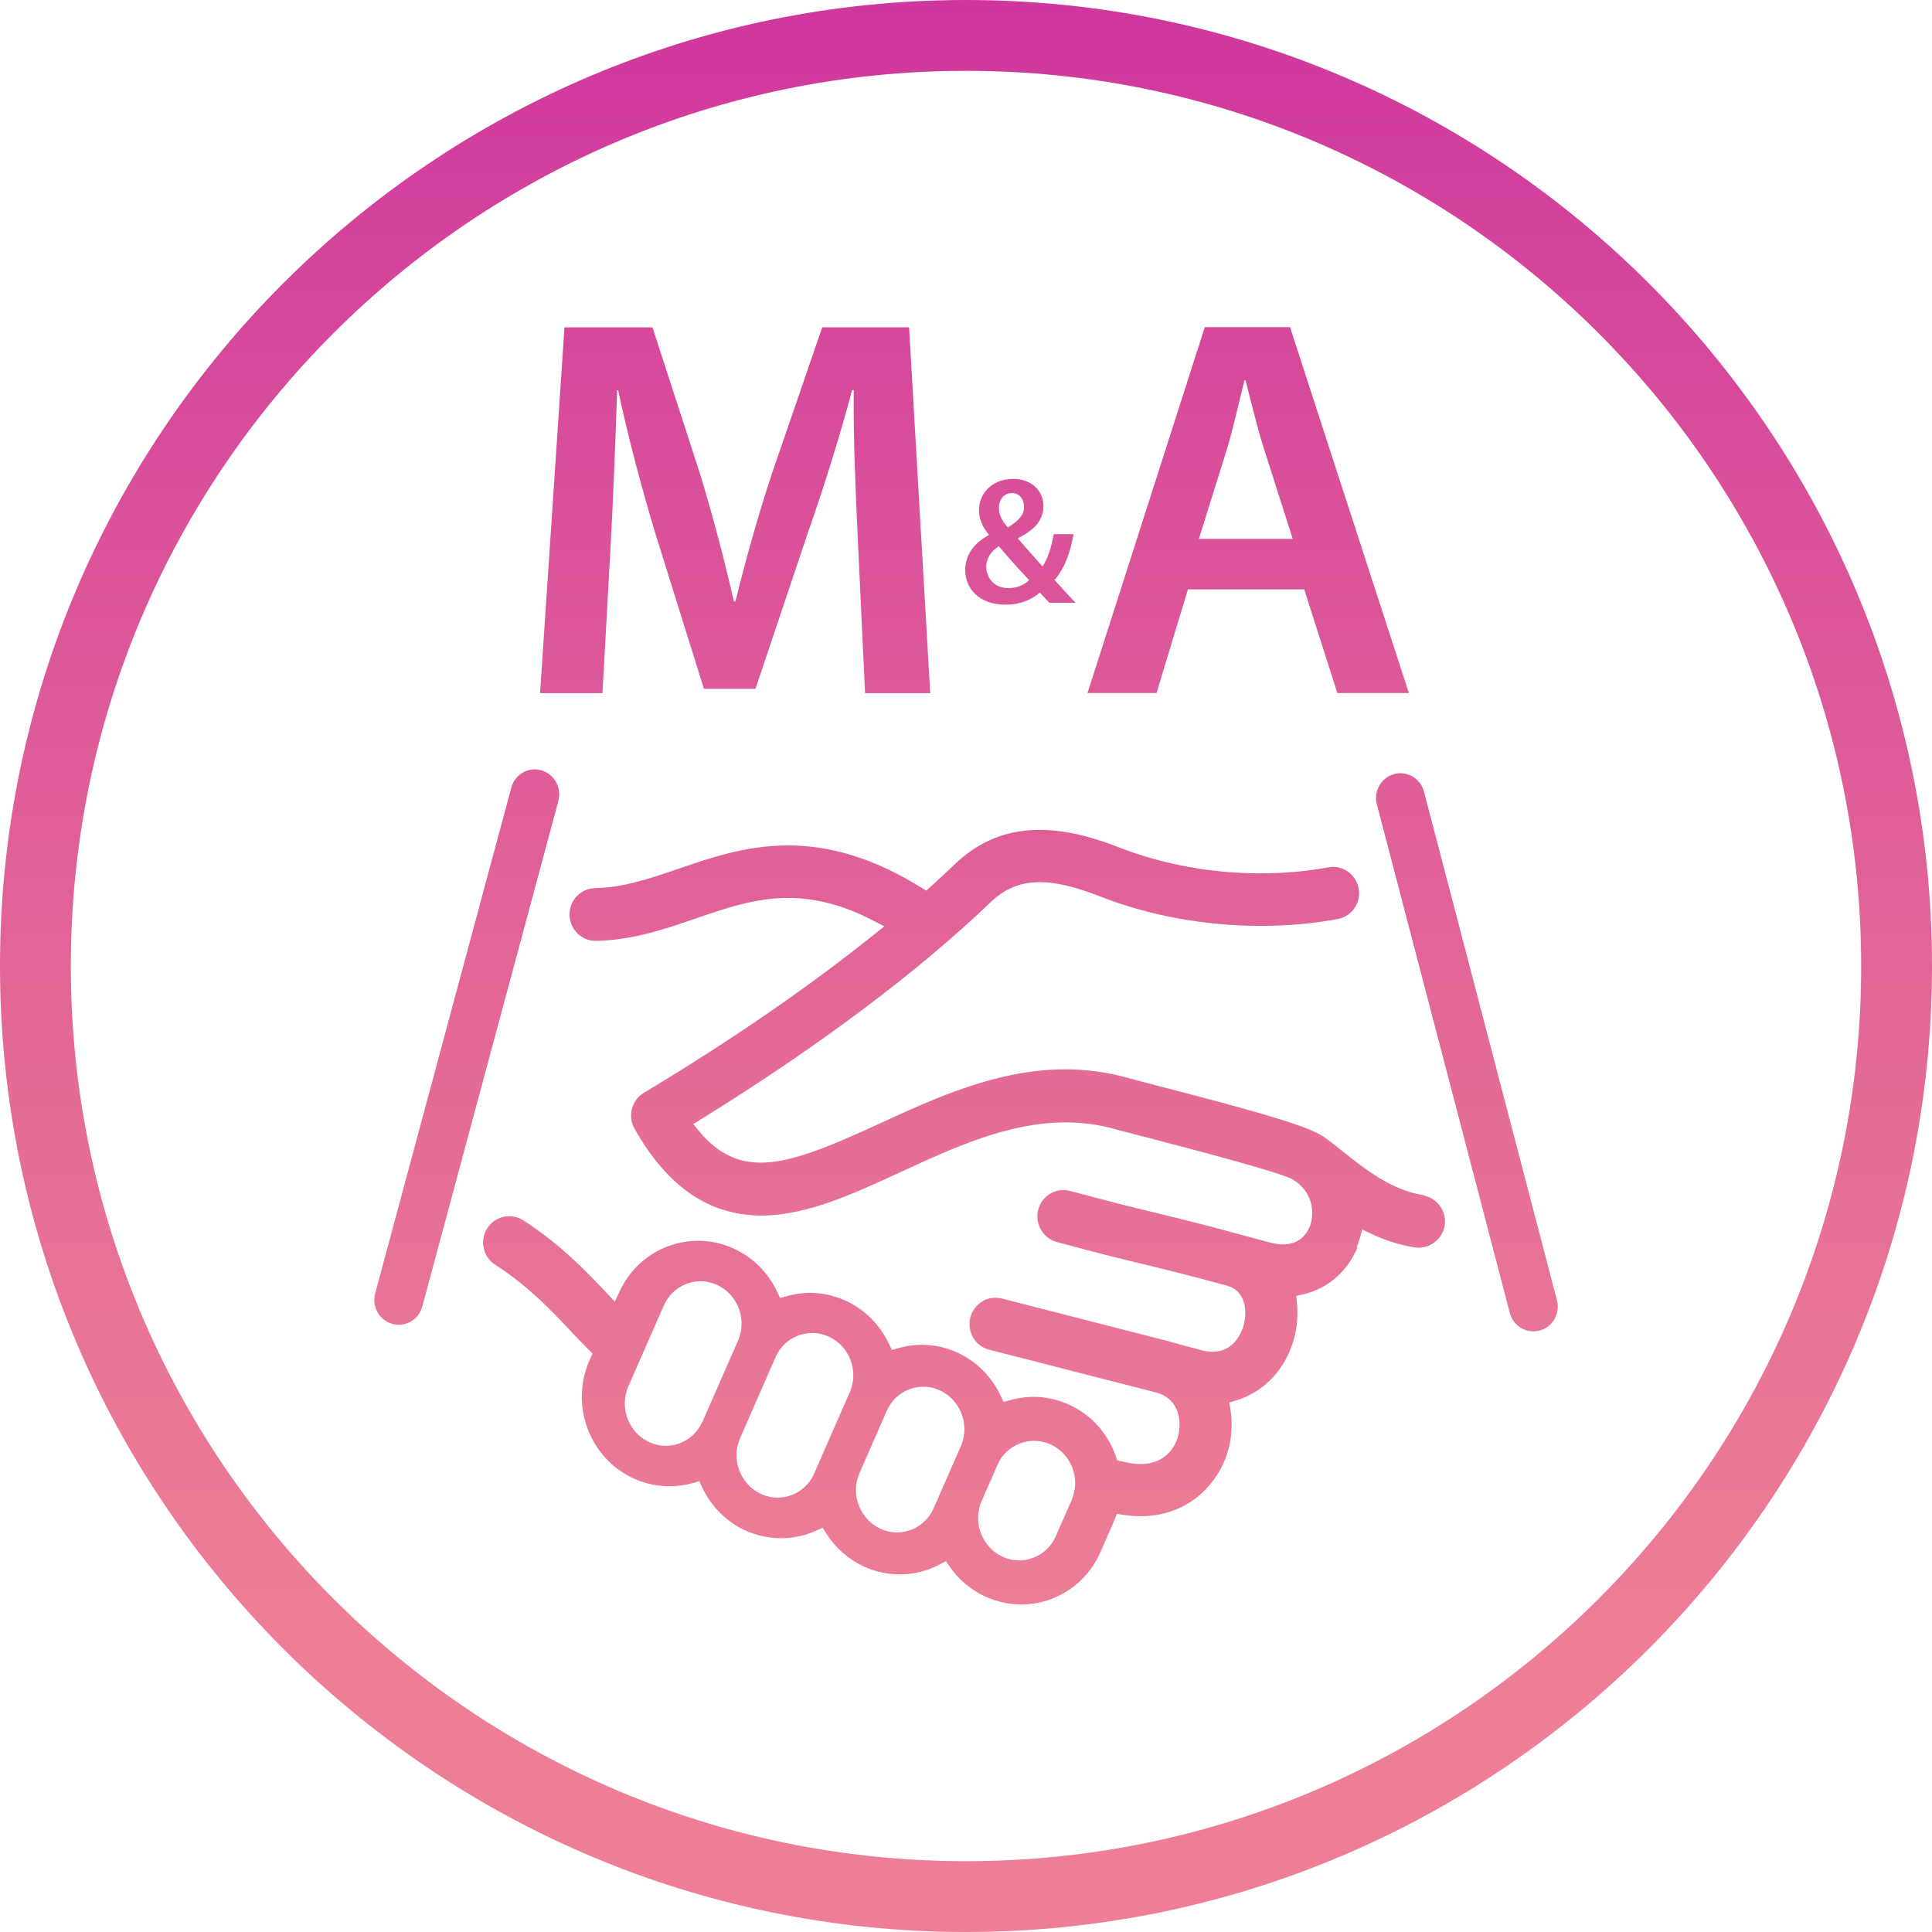
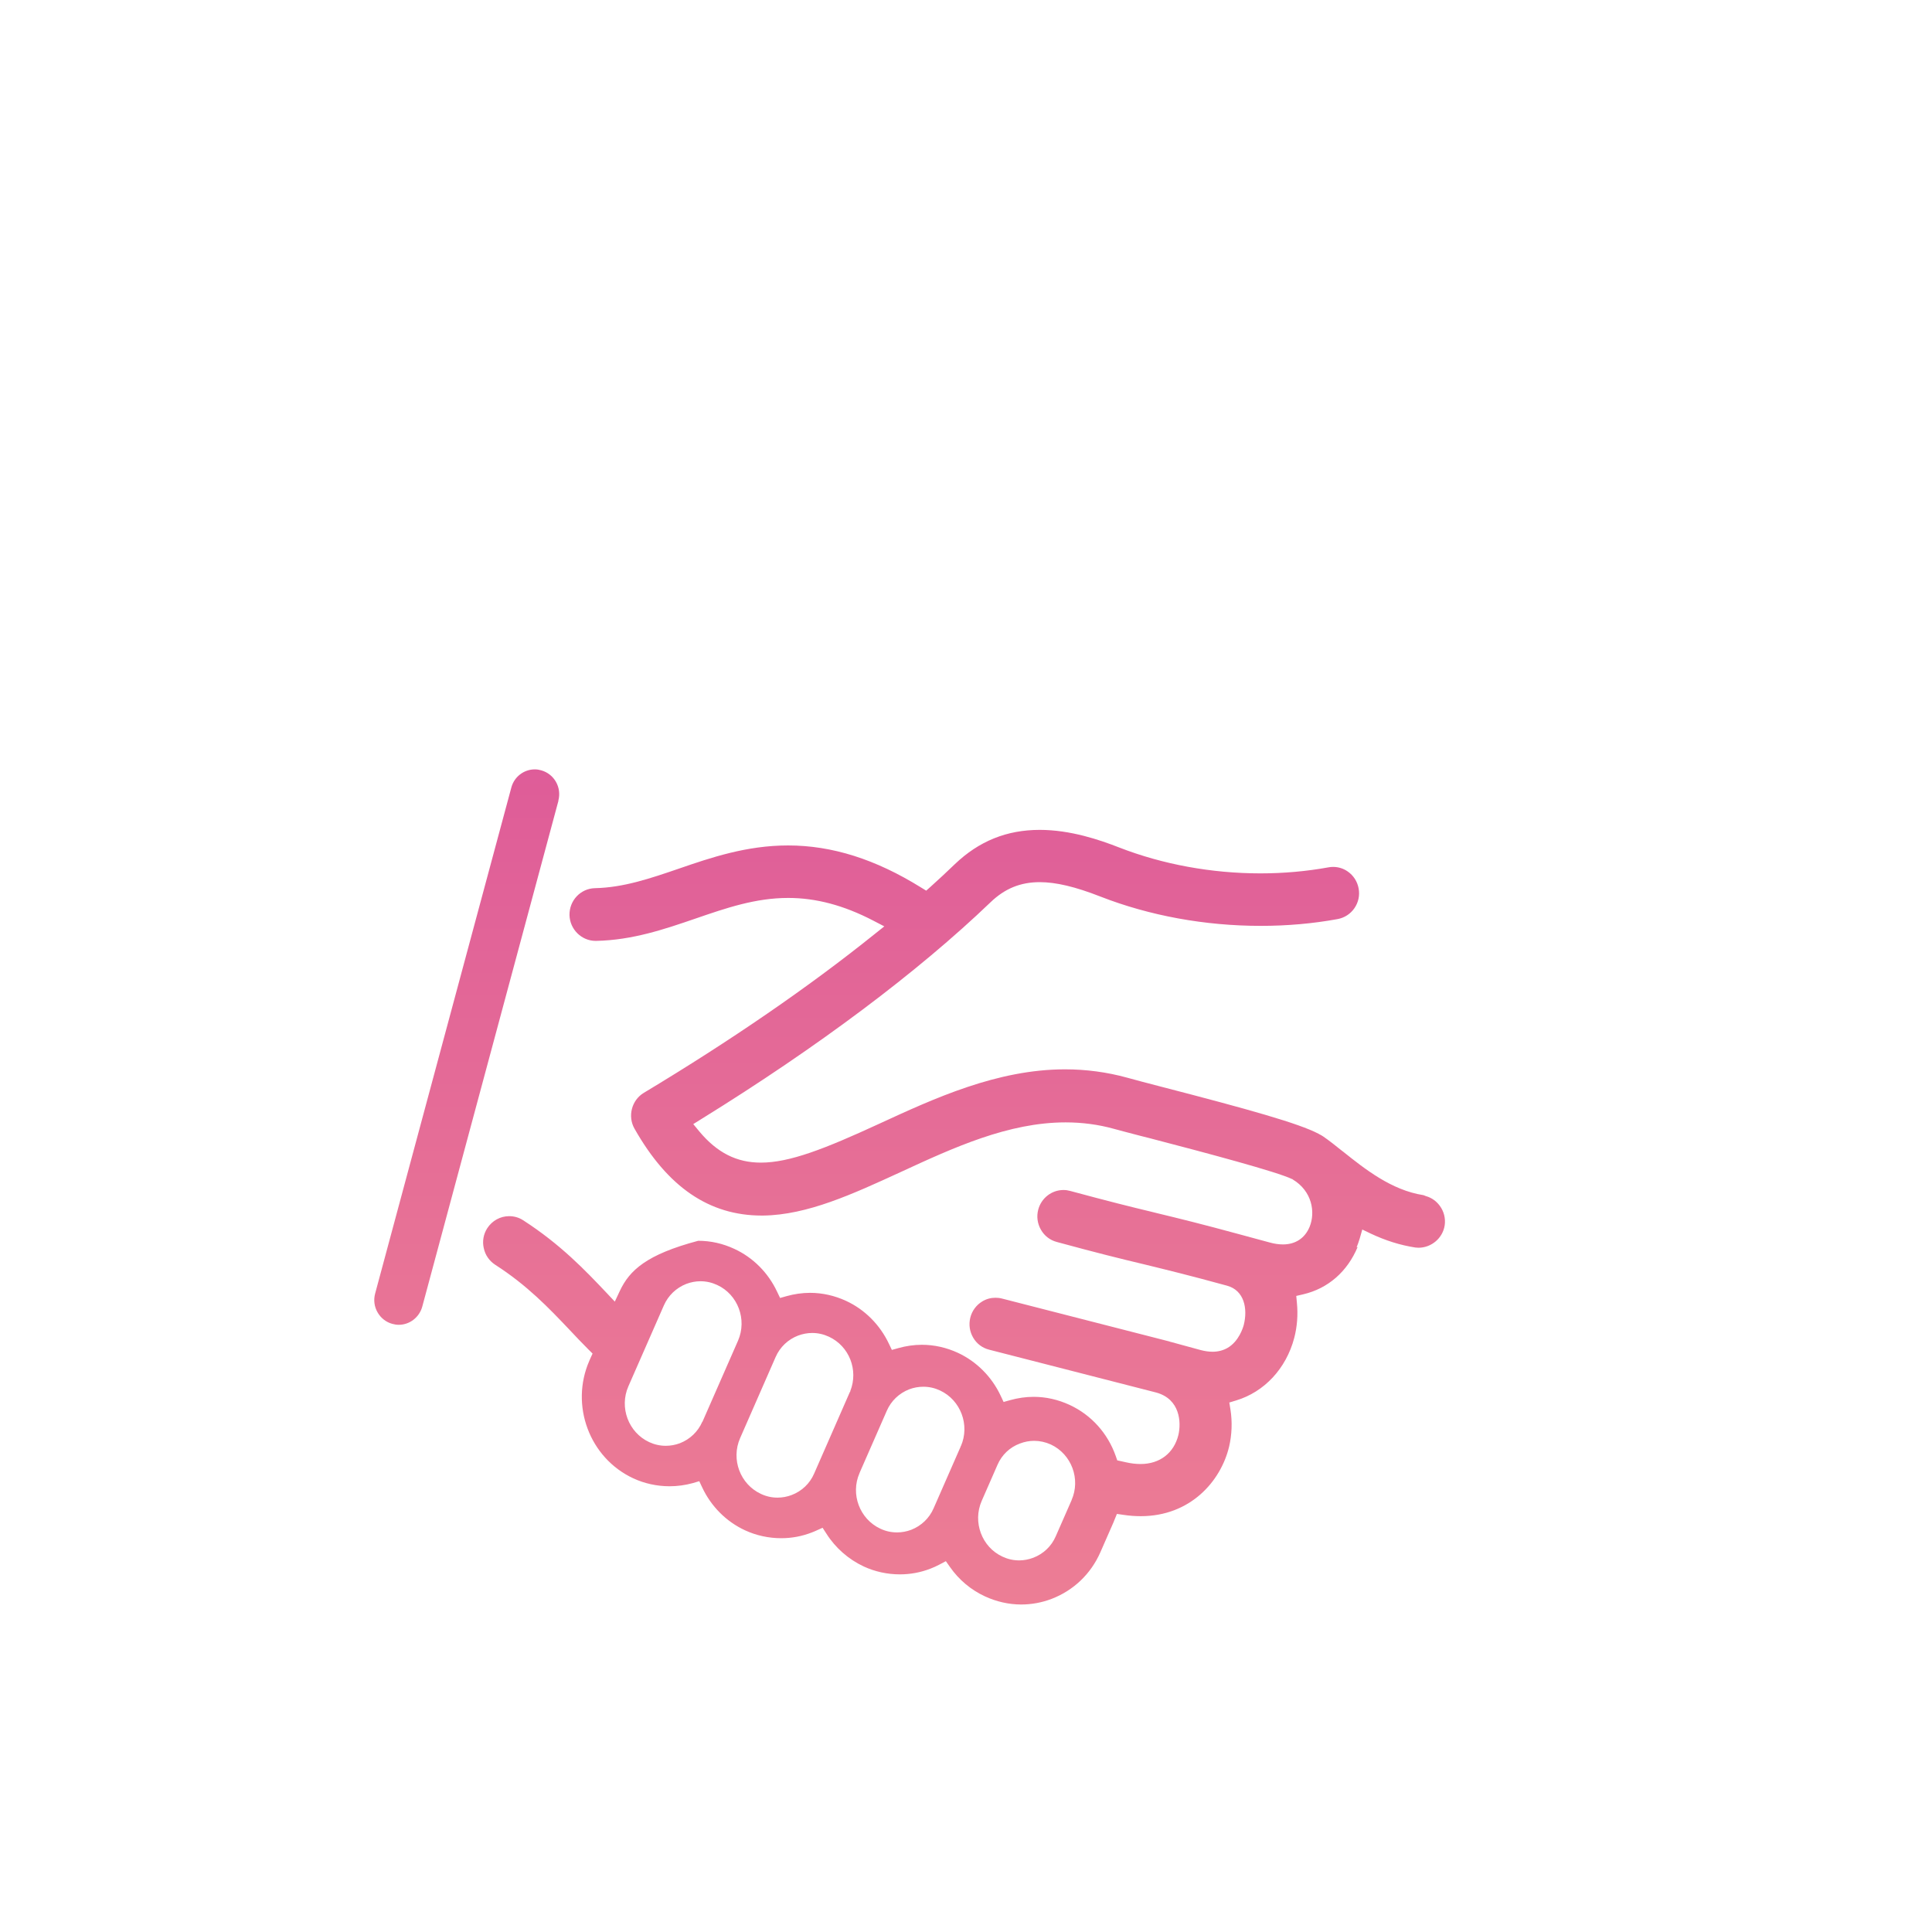
<svg xmlns="http://www.w3.org/2000/svg" width="35" height="35" viewBox="0 0 35 35" fill="none">
-   <path d="M24.576 22.598C24.597 22.546 24.615 22.493 24.632 22.439L24.679 22.274L24.831 22.347C25.101 22.474 25.364 22.557 25.64 22.6C25.657 22.602 25.677 22.604 25.696 22.604C25.933 22.604 26.137 22.429 26.172 22.198C26.19 22.073 26.159 21.947 26.083 21.844C26.021 21.76 25.937 21.7 25.84 21.671L25.826 21.667L25.813 21.661C25.813 21.661 25.795 21.653 25.785 21.651C25.208 21.562 24.722 21.175 24.333 20.864L24.314 20.85C24.193 20.753 24.08 20.663 23.971 20.588C23.95 20.574 23.925 20.559 23.896 20.545L23.886 20.539C23.53 20.352 22.643 20.102 21.022 19.683C20.773 19.619 20.557 19.561 20.423 19.524C20.057 19.423 19.676 19.372 19.295 19.372C18.066 19.372 16.927 19.897 15.923 20.36C14.937 20.815 14.302 21.062 13.784 21.062C13.345 21.062 12.991 20.883 12.668 20.496L12.559 20.364L12.705 20.273C14.815 18.968 16.627 17.609 17.945 16.345C18.204 16.096 18.488 15.981 18.836 15.981C19.128 15.981 19.478 16.063 19.935 16.242C20.827 16.59 21.831 16.773 22.84 16.773C23.316 16.773 23.785 16.732 24.232 16.65C24.356 16.627 24.465 16.557 24.537 16.452C24.609 16.347 24.636 16.222 24.613 16.096C24.59 15.97 24.52 15.861 24.417 15.789C24.339 15.734 24.247 15.705 24.152 15.705C24.123 15.705 24.094 15.707 24.065 15.713C23.668 15.785 23.254 15.822 22.834 15.822C21.947 15.822 21.062 15.659 20.275 15.353C19.923 15.215 19.392 15.034 18.836 15.034C18.237 15.034 17.735 15.238 17.298 15.655C17.154 15.793 17.012 15.927 16.86 16.063L16.779 16.135L16.686 16.078C15.861 15.565 15.072 15.316 14.276 15.316C13.524 15.316 12.874 15.538 12.299 15.736C11.782 15.913 11.297 16.079 10.778 16.09C10.518 16.096 10.312 16.314 10.317 16.578C10.323 16.835 10.535 17.045 10.79 17.045H10.8C11.461 17.031 12.04 16.833 12.602 16.64C13.16 16.448 13.687 16.267 14.28 16.267C14.782 16.267 15.287 16.401 15.818 16.677L16.02 16.782L15.842 16.924C14.648 17.883 13.242 18.849 11.663 19.798C11.443 19.93 11.367 20.222 11.494 20.446C12.095 21.507 12.849 22.021 13.8 22.021H13.823C14.628 22.011 15.447 21.632 16.316 21.233C17.279 20.788 18.27 20.333 19.305 20.333C19.606 20.333 19.9 20.372 20.18 20.45C20.296 20.481 20.465 20.527 20.664 20.578L20.819 20.617C21.879 20.893 23.131 21.227 23.407 21.36H23.413L23.419 21.367C23.767 21.575 23.835 21.957 23.724 22.227C23.639 22.431 23.468 22.544 23.242 22.544C23.166 22.544 23.083 22.532 22.995 22.507L22.478 22.367C21.762 22.172 21.364 22.075 20.979 21.982L20.862 21.953C20.479 21.861 20.088 21.764 19.388 21.575C19.349 21.564 19.307 21.558 19.266 21.558C19.052 21.558 18.865 21.704 18.809 21.912C18.776 22.036 18.793 22.165 18.857 22.277C18.92 22.388 19.021 22.466 19.143 22.499C19.892 22.703 20.306 22.804 20.699 22.898L20.753 22.911C21.136 23.005 21.531 23.1 22.231 23.292C22.542 23.378 22.606 23.709 22.532 24.002C22.519 24.051 22.445 24.298 22.239 24.418C22.161 24.463 22.068 24.488 21.967 24.488C21.899 24.488 21.825 24.477 21.749 24.457L21.206 24.309H21.2L21.193 24.305L21.185 24.302L18.15 23.524C18.111 23.514 18.072 23.51 18.033 23.51C17.949 23.51 17.866 23.532 17.792 23.578C17.685 23.644 17.609 23.747 17.578 23.87C17.547 23.996 17.566 24.123 17.63 24.233C17.693 24.342 17.796 24.42 17.92 24.451L20.946 25.227C21.379 25.346 21.401 25.766 21.348 25.995C21.267 26.324 21.012 26.522 20.662 26.522C20.58 26.522 20.491 26.512 20.399 26.491L20.318 26.473L20.24 26.456L20.213 26.378C20.067 25.964 19.771 25.634 19.377 25.451C19.169 25.355 18.949 25.305 18.725 25.305C18.581 25.305 18.439 25.326 18.299 25.365L18.181 25.398L18.128 25.285C17.967 24.941 17.691 24.665 17.354 24.508C17.146 24.412 16.925 24.362 16.701 24.362C16.557 24.362 16.415 24.383 16.275 24.422L16.157 24.455L16.104 24.344C15.941 24 15.667 23.724 15.328 23.567C15.12 23.471 14.899 23.421 14.675 23.421C14.531 23.421 14.389 23.442 14.249 23.481L14.132 23.514L14.078 23.401C13.917 23.057 13.642 22.781 13.304 22.625C13.096 22.528 12.876 22.478 12.649 22.478C12.46 22.478 12.272 22.513 12.091 22.581C11.71 22.727 11.404 23.014 11.229 23.386L11.138 23.58L10.992 23.425C10.601 23.012 10.156 22.544 9.477 22.106C9.4 22.056 9.314 22.032 9.225 22.032C9.063 22.032 8.915 22.114 8.826 22.252C8.758 22.359 8.735 22.487 8.764 22.612C8.791 22.738 8.865 22.843 8.972 22.913C9.551 23.285 9.94 23.693 10.315 24.088C10.428 24.21 10.543 24.329 10.662 24.449L10.735 24.521L10.693 24.613L10.677 24.65C10.323 25.457 10.679 26.413 11.472 26.781C11.675 26.876 11.904 26.925 12.13 26.925C12.274 26.925 12.415 26.905 12.55 26.868L12.668 26.833L12.721 26.946C12.882 27.29 13.158 27.566 13.495 27.722C13.699 27.817 13.926 27.866 14.152 27.866C14.344 27.866 14.529 27.831 14.704 27.763C14.733 27.753 14.759 27.741 14.788 27.728L14.902 27.677L14.97 27.782C15.134 28.041 15.369 28.247 15.645 28.377C15.849 28.472 16.075 28.521 16.302 28.521C16.493 28.521 16.68 28.486 16.855 28.418C16.913 28.395 16.969 28.371 17.022 28.342L17.135 28.282L17.209 28.387C17.372 28.62 17.59 28.803 17.844 28.92C18.049 29.015 18.276 29.067 18.498 29.067C18.69 29.067 18.877 29.032 19.054 28.964C19.45 28.811 19.762 28.513 19.935 28.119L20.174 27.574L20.186 27.543L20.191 27.531L20.234 27.426L20.345 27.442C20.454 27.459 20.561 27.467 20.666 27.467C21.564 27.467 22.116 26.835 22.266 26.209C22.317 25.993 22.326 25.76 22.291 25.536L22.27 25.408L22.392 25.371C22.904 25.217 23.299 24.794 23.446 24.239C23.499 24.037 23.516 23.819 23.495 23.607L23.483 23.477L23.608 23.448C24.059 23.343 24.409 23.036 24.595 22.59L24.576 22.598ZM12.723 25.756C12.645 25.935 12.501 26.073 12.318 26.145C12.235 26.176 12.149 26.192 12.062 26.192C11.957 26.192 11.857 26.17 11.76 26.125C11.385 25.95 11.216 25.499 11.383 25.116L12.027 23.648C12.106 23.469 12.25 23.331 12.433 23.259C12.515 23.228 12.602 23.211 12.69 23.211C12.795 23.211 12.896 23.234 12.993 23.279C13.368 23.452 13.537 23.905 13.37 24.288L12.725 25.758L12.723 25.756ZM15.404 25.202V25.208L15.398 25.215L15.392 25.227L14.749 26.695C14.671 26.876 14.525 27.014 14.341 27.084C14.259 27.115 14.173 27.131 14.086 27.131C13.981 27.131 13.88 27.109 13.784 27.063C13.409 26.888 13.24 26.438 13.407 26.055L14.051 24.584C14.13 24.403 14.276 24.265 14.459 24.195C14.541 24.165 14.626 24.148 14.714 24.148C14.819 24.148 14.92 24.171 15.017 24.216C15.385 24.387 15.554 24.819 15.404 25.2V25.202ZM17.405 26.197C17.405 26.197 17.403 26.205 17.401 26.209V26.215L17.397 26.221L16.913 27.325C16.835 27.504 16.691 27.642 16.507 27.714C16.425 27.745 16.339 27.761 16.25 27.761C16.145 27.761 16.044 27.739 15.947 27.693C15.573 27.518 15.404 27.067 15.571 26.687L15.575 26.676L16.065 25.558C16.143 25.379 16.287 25.241 16.47 25.169C16.553 25.138 16.639 25.122 16.728 25.122C16.833 25.122 16.934 25.145 17.03 25.19C17.405 25.365 17.574 25.818 17.407 26.199L17.405 26.197ZM19.412 27.174V27.181L19.406 27.193L19.126 27.831C19.048 28.012 18.902 28.15 18.719 28.22C18.636 28.251 18.55 28.268 18.463 28.268C18.358 28.268 18.257 28.245 18.161 28.2C17.786 28.027 17.617 27.574 17.784 27.191L18.07 26.538C18.148 26.357 18.292 26.219 18.476 26.151C18.562 26.118 18.649 26.102 18.735 26.102C18.836 26.102 18.941 26.125 19.036 26.168C19.412 26.343 19.581 26.796 19.412 27.177V27.174Z" fill="url(#paint0_linear_155_1131)" />
+   <path d="M24.576 22.598C24.597 22.546 24.615 22.493 24.632 22.439L24.679 22.274L24.831 22.347C25.101 22.474 25.364 22.557 25.64 22.6C25.657 22.602 25.677 22.604 25.696 22.604C25.933 22.604 26.137 22.429 26.172 22.198C26.19 22.073 26.159 21.947 26.083 21.844C26.021 21.76 25.937 21.7 25.84 21.671L25.826 21.667L25.813 21.661C25.813 21.661 25.795 21.653 25.785 21.651C25.208 21.562 24.722 21.175 24.333 20.864L24.314 20.85C24.193 20.753 24.08 20.663 23.971 20.588C23.95 20.574 23.925 20.559 23.896 20.545L23.886 20.539C23.53 20.352 22.643 20.102 21.022 19.683C20.773 19.619 20.557 19.561 20.423 19.524C20.057 19.423 19.676 19.372 19.295 19.372C18.066 19.372 16.927 19.897 15.923 20.36C14.937 20.815 14.302 21.062 13.784 21.062C13.345 21.062 12.991 20.883 12.668 20.496L12.559 20.364L12.705 20.273C14.815 18.968 16.627 17.609 17.945 16.345C18.204 16.096 18.488 15.981 18.836 15.981C19.128 15.981 19.478 16.063 19.935 16.242C20.827 16.59 21.831 16.773 22.84 16.773C23.316 16.773 23.785 16.732 24.232 16.65C24.356 16.627 24.465 16.557 24.537 16.452C24.609 16.347 24.636 16.222 24.613 16.096C24.59 15.97 24.52 15.861 24.417 15.789C24.339 15.734 24.247 15.705 24.152 15.705C24.123 15.705 24.094 15.707 24.065 15.713C23.668 15.785 23.254 15.822 22.834 15.822C21.947 15.822 21.062 15.659 20.275 15.353C19.923 15.215 19.392 15.034 18.836 15.034C18.237 15.034 17.735 15.238 17.298 15.655C17.154 15.793 17.012 15.927 16.86 16.063L16.779 16.135L16.686 16.078C15.861 15.565 15.072 15.316 14.276 15.316C13.524 15.316 12.874 15.538 12.299 15.736C11.782 15.913 11.297 16.079 10.778 16.09C10.518 16.096 10.312 16.314 10.317 16.578C10.323 16.835 10.535 17.045 10.79 17.045H10.8C11.461 17.031 12.04 16.833 12.602 16.64C13.16 16.448 13.687 16.267 14.28 16.267C14.782 16.267 15.287 16.401 15.818 16.677L16.02 16.782L15.842 16.924C14.648 17.883 13.242 18.849 11.663 19.798C11.443 19.93 11.367 20.222 11.494 20.446C12.095 21.507 12.849 22.021 13.8 22.021H13.823C14.628 22.011 15.447 21.632 16.316 21.233C17.279 20.788 18.27 20.333 19.305 20.333C19.606 20.333 19.9 20.372 20.18 20.45C20.296 20.481 20.465 20.527 20.664 20.578L20.819 20.617C21.879 20.893 23.131 21.227 23.407 21.36H23.413L23.419 21.367C23.767 21.575 23.835 21.957 23.724 22.227C23.639 22.431 23.468 22.544 23.242 22.544C23.166 22.544 23.083 22.532 22.995 22.507L22.478 22.367C21.762 22.172 21.364 22.075 20.979 21.982L20.862 21.953C20.479 21.861 20.088 21.764 19.388 21.575C19.349 21.564 19.307 21.558 19.266 21.558C19.052 21.558 18.865 21.704 18.809 21.912C18.776 22.036 18.793 22.165 18.857 22.277C18.92 22.388 19.021 22.466 19.143 22.499C19.892 22.703 20.306 22.804 20.699 22.898L20.753 22.911C21.136 23.005 21.531 23.1 22.231 23.292C22.542 23.378 22.606 23.709 22.532 24.002C22.519 24.051 22.445 24.298 22.239 24.418C22.161 24.463 22.068 24.488 21.967 24.488C21.899 24.488 21.825 24.477 21.749 24.457L21.206 24.309H21.2L21.193 24.305L21.185 24.302L18.15 23.524C18.111 23.514 18.072 23.51 18.033 23.51C17.949 23.51 17.866 23.532 17.792 23.578C17.685 23.644 17.609 23.747 17.578 23.87C17.547 23.996 17.566 24.123 17.63 24.233C17.693 24.342 17.796 24.42 17.92 24.451L20.946 25.227C21.379 25.346 21.401 25.766 21.348 25.995C21.267 26.324 21.012 26.522 20.662 26.522C20.58 26.522 20.491 26.512 20.399 26.491L20.318 26.473L20.24 26.456L20.213 26.378C20.067 25.964 19.771 25.634 19.377 25.451C19.169 25.355 18.949 25.305 18.725 25.305C18.581 25.305 18.439 25.326 18.299 25.365L18.181 25.398L18.128 25.285C17.967 24.941 17.691 24.665 17.354 24.508C17.146 24.412 16.925 24.362 16.701 24.362C16.557 24.362 16.415 24.383 16.275 24.422L16.157 24.455L16.104 24.344C15.941 24 15.667 23.724 15.328 23.567C15.12 23.471 14.899 23.421 14.675 23.421C14.531 23.421 14.389 23.442 14.249 23.481L14.132 23.514L14.078 23.401C13.917 23.057 13.642 22.781 13.304 22.625C13.096 22.528 12.876 22.478 12.649 22.478C11.71 22.727 11.404 23.014 11.229 23.386L11.138 23.58L10.992 23.425C10.601 23.012 10.156 22.544 9.477 22.106C9.4 22.056 9.314 22.032 9.225 22.032C9.063 22.032 8.915 22.114 8.826 22.252C8.758 22.359 8.735 22.487 8.764 22.612C8.791 22.738 8.865 22.843 8.972 22.913C9.551 23.285 9.94 23.693 10.315 24.088C10.428 24.21 10.543 24.329 10.662 24.449L10.735 24.521L10.693 24.613L10.677 24.65C10.323 25.457 10.679 26.413 11.472 26.781C11.675 26.876 11.904 26.925 12.13 26.925C12.274 26.925 12.415 26.905 12.55 26.868L12.668 26.833L12.721 26.946C12.882 27.29 13.158 27.566 13.495 27.722C13.699 27.817 13.926 27.866 14.152 27.866C14.344 27.866 14.529 27.831 14.704 27.763C14.733 27.753 14.759 27.741 14.788 27.728L14.902 27.677L14.97 27.782C15.134 28.041 15.369 28.247 15.645 28.377C15.849 28.472 16.075 28.521 16.302 28.521C16.493 28.521 16.68 28.486 16.855 28.418C16.913 28.395 16.969 28.371 17.022 28.342L17.135 28.282L17.209 28.387C17.372 28.62 17.59 28.803 17.844 28.92C18.049 29.015 18.276 29.067 18.498 29.067C18.69 29.067 18.877 29.032 19.054 28.964C19.45 28.811 19.762 28.513 19.935 28.119L20.174 27.574L20.186 27.543L20.191 27.531L20.234 27.426L20.345 27.442C20.454 27.459 20.561 27.467 20.666 27.467C21.564 27.467 22.116 26.835 22.266 26.209C22.317 25.993 22.326 25.76 22.291 25.536L22.27 25.408L22.392 25.371C22.904 25.217 23.299 24.794 23.446 24.239C23.499 24.037 23.516 23.819 23.495 23.607L23.483 23.477L23.608 23.448C24.059 23.343 24.409 23.036 24.595 22.59L24.576 22.598ZM12.723 25.756C12.645 25.935 12.501 26.073 12.318 26.145C12.235 26.176 12.149 26.192 12.062 26.192C11.957 26.192 11.857 26.17 11.76 26.125C11.385 25.95 11.216 25.499 11.383 25.116L12.027 23.648C12.106 23.469 12.25 23.331 12.433 23.259C12.515 23.228 12.602 23.211 12.69 23.211C12.795 23.211 12.896 23.234 12.993 23.279C13.368 23.452 13.537 23.905 13.37 24.288L12.725 25.758L12.723 25.756ZM15.404 25.202V25.208L15.398 25.215L15.392 25.227L14.749 26.695C14.671 26.876 14.525 27.014 14.341 27.084C14.259 27.115 14.173 27.131 14.086 27.131C13.981 27.131 13.88 27.109 13.784 27.063C13.409 26.888 13.24 26.438 13.407 26.055L14.051 24.584C14.13 24.403 14.276 24.265 14.459 24.195C14.541 24.165 14.626 24.148 14.714 24.148C14.819 24.148 14.92 24.171 15.017 24.216C15.385 24.387 15.554 24.819 15.404 25.2V25.202ZM17.405 26.197C17.405 26.197 17.403 26.205 17.401 26.209V26.215L17.397 26.221L16.913 27.325C16.835 27.504 16.691 27.642 16.507 27.714C16.425 27.745 16.339 27.761 16.25 27.761C16.145 27.761 16.044 27.739 15.947 27.693C15.573 27.518 15.404 27.067 15.571 26.687L15.575 26.676L16.065 25.558C16.143 25.379 16.287 25.241 16.47 25.169C16.553 25.138 16.639 25.122 16.728 25.122C16.833 25.122 16.934 25.145 17.03 25.19C17.405 25.365 17.574 25.818 17.407 26.199L17.405 26.197ZM19.412 27.174V27.181L19.406 27.193L19.126 27.831C19.048 28.012 18.902 28.15 18.719 28.22C18.636 28.251 18.55 28.268 18.463 28.268C18.358 28.268 18.257 28.245 18.161 28.2C17.786 28.027 17.617 27.574 17.784 27.191L18.07 26.538C18.148 26.357 18.292 26.219 18.476 26.151C18.562 26.118 18.649 26.102 18.735 26.102C18.836 26.102 18.941 26.125 19.036 26.168C19.412 26.343 19.581 26.796 19.412 27.177V27.174Z" fill="url(#paint0_linear_155_1131)" />
  <path d="M10.115 14.505C10.179 14.266 10.041 14.021 9.804 13.955C9.767 13.944 9.728 13.938 9.689 13.938C9.489 13.938 9.314 14.074 9.263 14.268L6.796 23.434C6.765 23.549 6.78 23.67 6.839 23.773C6.897 23.876 6.994 23.953 7.107 23.983C7.146 23.994 7.185 24 7.224 24C7.422 24 7.597 23.864 7.65 23.67L10.117 14.505H10.115Z" fill="url(#paint1_linear_155_1131)" />
-   <path d="M25.371 14.008C25.334 14.008 25.295 14.012 25.258 14.023C25.143 14.054 25.048 14.128 24.988 14.231C24.929 14.334 24.912 14.455 24.943 14.57L27.352 23.786C27.403 23.981 27.578 24.119 27.778 24.119C27.817 24.119 27.854 24.115 27.891 24.105C28.128 24.041 28.268 23.796 28.206 23.557L25.797 14.342C25.746 14.146 25.571 14.008 25.371 14.008Z" fill="url(#paint2_linear_155_1131)" />
-   <path d="M15.544 9.852C15.505 8.995 15.456 7.964 15.466 7.068H15.437C15.221 7.875 14.945 8.769 14.651 9.605L13.687 12.477H12.752L11.867 9.646C11.612 8.8 11.375 7.896 11.198 7.07H11.18C11.151 7.935 11.112 8.987 11.062 9.893L10.914 12.557H9.784L10.226 5.93H11.82L12.685 8.594C12.921 9.37 13.127 10.156 13.294 10.895H13.323C13.5 10.177 13.726 9.362 13.982 8.585L14.896 5.93H16.469L16.852 12.557H15.672L15.544 9.854V9.852Z" fill="url(#paint3_linear_155_1131)" />
-   <path d="M19.011 10.918C18.956 10.863 18.902 10.807 18.838 10.735C18.672 10.875 18.468 10.955 18.217 10.955C17.729 10.955 17.486 10.65 17.486 10.333C17.486 10.039 17.659 9.829 17.912 9.695V9.685C17.807 9.561 17.735 9.401 17.735 9.242C17.735 8.966 17.945 8.676 18.355 8.676C18.666 8.676 18.902 8.87 18.902 9.17C18.902 9.399 18.771 9.586 18.447 9.747L18.443 9.759C18.598 9.936 18.768 10.132 18.888 10.263C18.983 10.115 19.049 9.909 19.088 9.677H19.448C19.388 10.018 19.287 10.296 19.104 10.506C19.226 10.64 19.347 10.776 19.485 10.92H19.014L19.011 10.918ZM18.643 10.508C18.509 10.368 18.299 10.136 18.093 9.895C17.988 9.967 17.867 10.082 17.867 10.265C17.867 10.486 18.027 10.655 18.272 10.655C18.429 10.655 18.561 10.593 18.643 10.506V10.508ZM18.097 9.201C18.097 9.335 18.159 9.444 18.258 9.555C18.445 9.438 18.552 9.335 18.552 9.182C18.552 9.065 18.486 8.933 18.332 8.933C18.178 8.933 18.095 9.065 18.095 9.203L18.097 9.201Z" fill="url(#paint4_linear_155_1131)" />
-   <path d="M21.521 10.677L20.951 12.555H19.701L21.826 5.927H23.37L25.523 12.555H24.227L23.627 10.677H21.523H21.521ZM23.419 9.763L22.898 8.13C22.771 7.727 22.662 7.276 22.565 6.891H22.544C22.446 7.274 22.347 7.737 22.229 8.13L21.719 9.763H23.419Z" fill="url(#paint5_linear_155_1131)" />
-   <path d="M17.5 0C7.85 0 0 7.85 0 17.5C0 27.15 7.85 35 17.5 35C27.15 35 35 27.15 35 17.5C35 7.85 27.15 0 17.5 0ZM17.5 33.717C8.559 33.717 1.283 26.442 1.283 17.5C1.283 8.559 8.559 1.283 17.5 1.283C26.442 1.283 33.717 8.559 33.717 17.5C33.717 26.442 26.442 33.717 17.5 33.717Z" fill="url(#paint6_linear_155_1131)" />
  <defs>
    <linearGradient id="paint0_linear_155_1131" x1="17.457" y1="38" x2="17.457" y2="-2.339" gradientUnits="userSpaceOnUse">
      <stop offset="0.21" stop-color="#ED7E95" />
      <stop offset="0.39" stop-color="#E77196" />
      <stop offset="0.71" stop-color="#DA519A" />
      <stop offset="1" stop-color="#CC309F" />
    </linearGradient>
    <linearGradient id="paint1_linear_155_1131" x1="8.455" y1="38" x2="8.455" y2="-2.339" gradientUnits="userSpaceOnUse">
      <stop offset="0.21" stop-color="#ED7E95" />
      <stop offset="0.39" stop-color="#E77196" />
      <stop offset="0.71" stop-color="#DA519A" />
      <stop offset="1" stop-color="#CC309F" />
    </linearGradient>
    <linearGradient id="paint2_linear_155_1131" x1="26.574" y1="38" x2="26.574" y2="-2.339" gradientUnits="userSpaceOnUse">
      <stop offset="0.21" stop-color="#ED7E95" />
      <stop offset="0.39" stop-color="#E77196" />
      <stop offset="0.71" stop-color="#DA519A" />
      <stop offset="1" stop-color="#CC309F" />
    </linearGradient>
    <linearGradient id="paint3_linear_155_1131" x1="13.317" y1="38" x2="13.317" y2="-2.339" gradientUnits="userSpaceOnUse">
      <stop offset="0.21" stop-color="#ED7E95" />
      <stop offset="0.39" stop-color="#E77196" />
      <stop offset="0.71" stop-color="#DA519A" />
      <stop offset="1" stop-color="#CC309F" />
    </linearGradient>
    <linearGradient id="paint4_linear_155_1131" x1="18.482" y1="38" x2="18.482" y2="-2.339" gradientUnits="userSpaceOnUse">
      <stop offset="0.21" stop-color="#ED7E95" />
      <stop offset="0.39" stop-color="#E77196" />
      <stop offset="0.71" stop-color="#DA519A" />
      <stop offset="1" stop-color="#CC309F" />
    </linearGradient>
    <linearGradient id="paint5_linear_155_1131" x1="22.614" y1="38" x2="22.614" y2="-2.339" gradientUnits="userSpaceOnUse">
      <stop offset="0.21" stop-color="#ED7E95" />
      <stop offset="0.39" stop-color="#E77196" />
      <stop offset="0.71" stop-color="#DA519A" />
      <stop offset="1" stop-color="#CC309F" />
    </linearGradient>
    <linearGradient id="paint6_linear_155_1131" x1="17.5" y1="38" x2="17.5" y2="-2.339" gradientUnits="userSpaceOnUse">
      <stop offset="0.21" stop-color="#ED7E95" />
      <stop offset="0.39" stop-color="#E77196" />
      <stop offset="0.71" stop-color="#DA519A" />
      <stop offset="1" stop-color="#CC309F" />
    </linearGradient>
  </defs>
</svg>